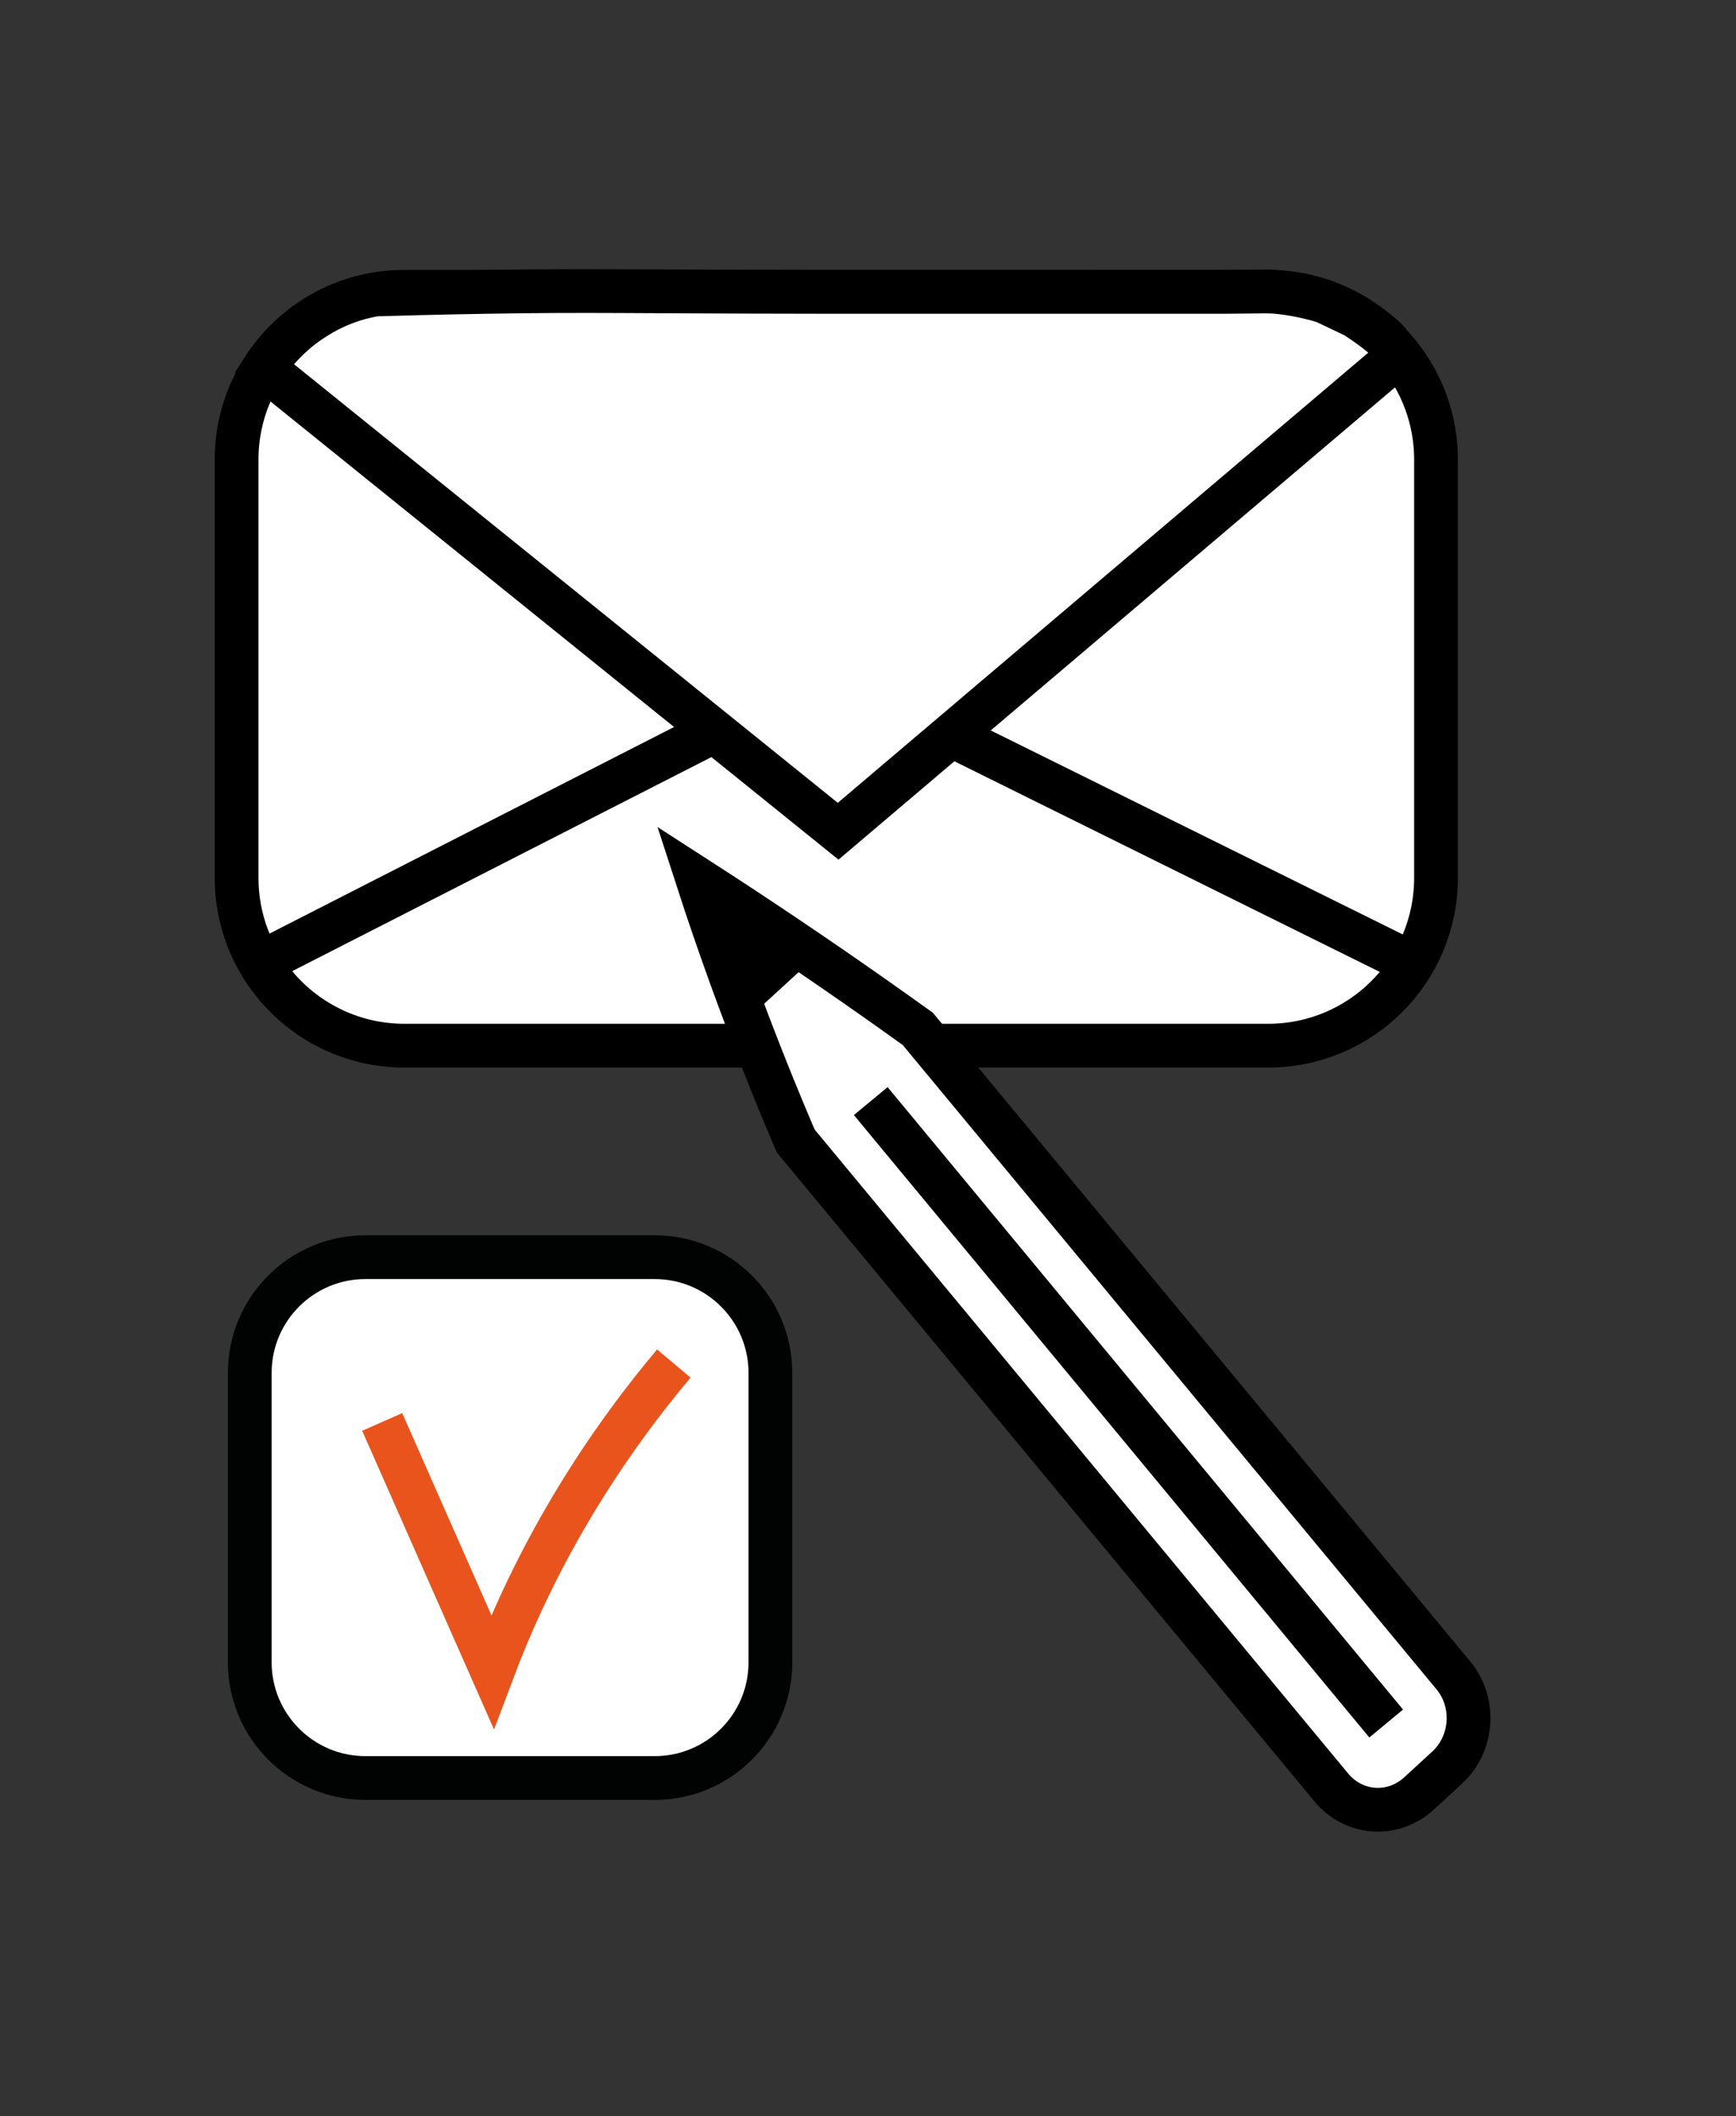
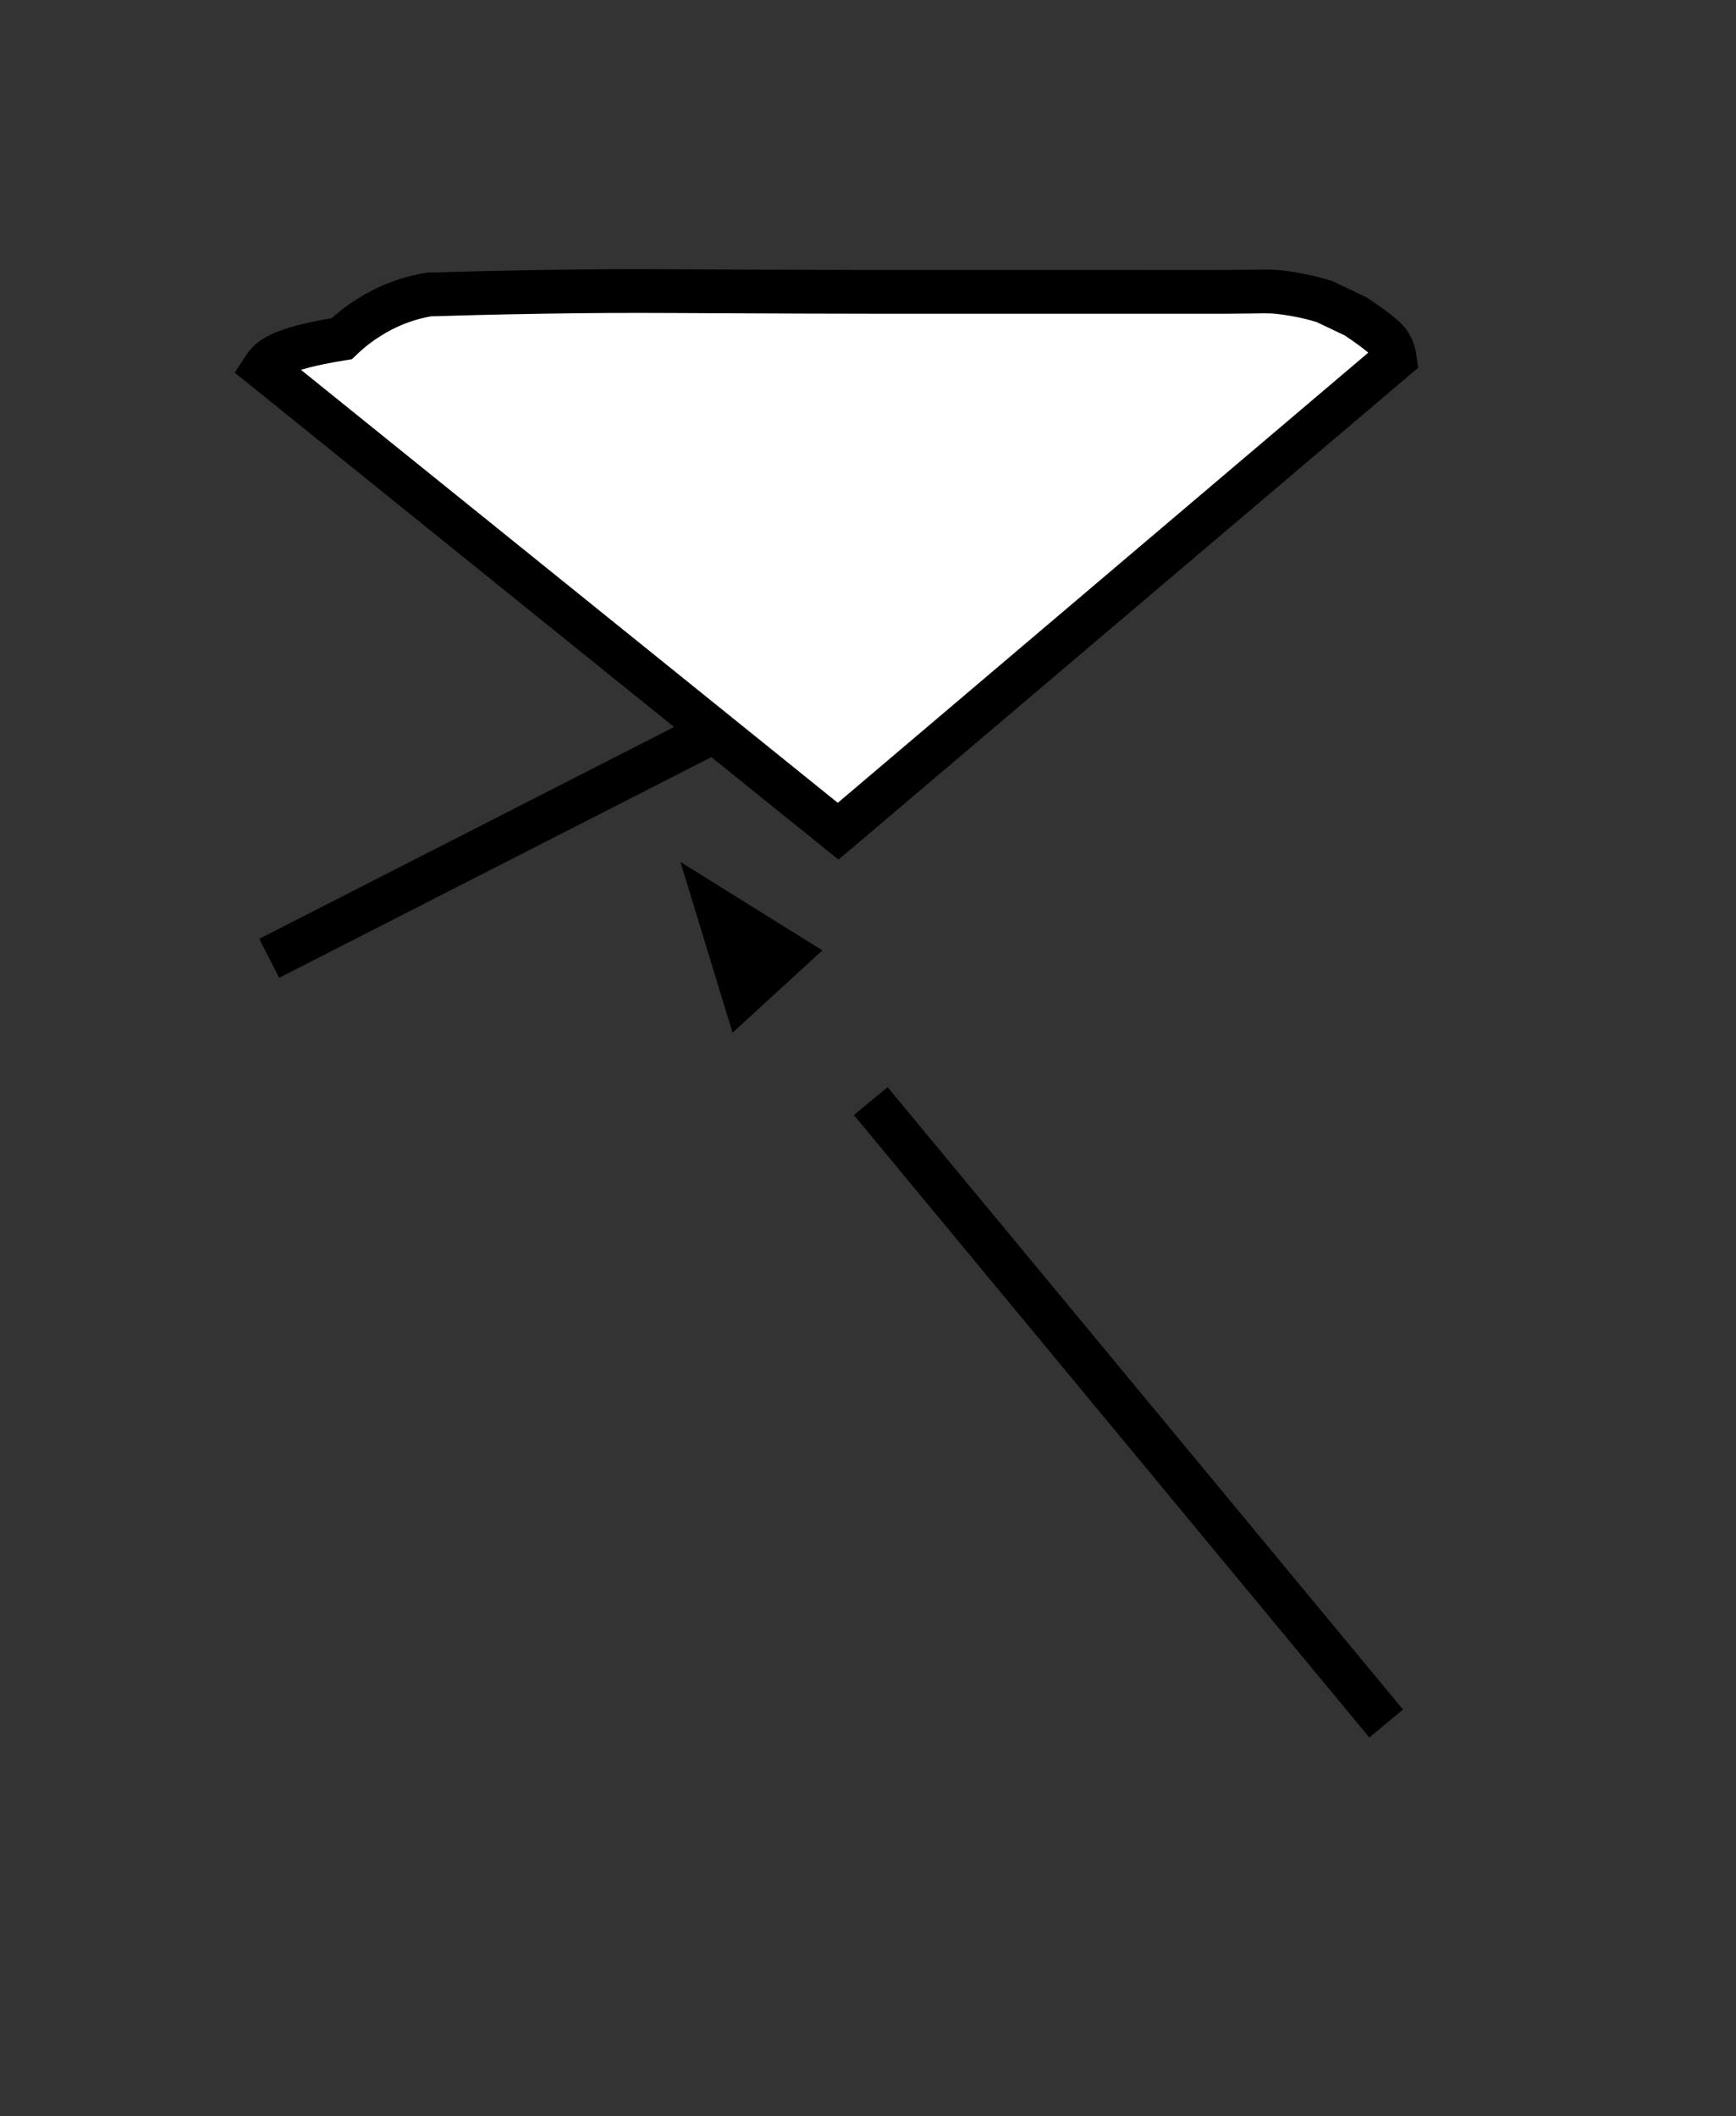
<svg xmlns="http://www.w3.org/2000/svg" version="1.1" id="Warstwa_1" x="0px" y="0px" viewBox="0 0 79.333 96.667" style="enable-background:new 0 0 79.333 96.667;" xml:space="preserve">
  <rect x="0" y="0" width="79.333" height="96.667" fill="#333333" stroke="none" />
-   <path style="fill:#FFFFFF;stroke:#000000;stroke-width:2;stroke-miterlimit:10;" d="M57.957,47.766H18.479  c-2.316,0-4.391-1.027-5.797-2.649c-1.165-1.345-1.87-3.099-1.87-5.017V20.997c0-4.234,3.432-7.667,7.667-7.667h39.478  c4.234,0,7.667,3.432,7.667,7.667V40.1C65.624,44.334,62.191,47.766,57.957,47.766z" />
-   <line style="fill:#FFFFFF;stroke:#000000;stroke-width:2;stroke-miterlimit:10;" x1="64.052" y1="43.776" x2="37.328" y2="30.548" />
  <g>
-     <path style="fill:#FFFFFF;stroke:#000000;stroke-width:2;stroke-miterlimit:10;" d="M31.864,40.139   c0.935,2.884,2.005,5.866,3.231,8.922c0.418,1.042,0.841,2.062,1.27,3.062l24.475,29.531c1.027,1.239,2.82,1.361,4.005,0.273   l1.286-1.181c1.185-1.088,1.314-2.975,0.287-4.214L41.943,47c-0.634-0.455-1.273-0.91-1.917-1.363   C37.284,43.708,34.561,41.877,31.864,40.139z" />
    <path style="fill:#FFFFFF;stroke:#000000;stroke-width:2;stroke-miterlimit:10;" d="M32.829,41.632   c0.38,1.245,0.761,2.49,1.141,3.735c0.655-0.6,1.31-1.201,1.965-1.801C34.9,42.921,33.864,42.276,32.829,41.632z" />
    <line style="fill:#FFFFFF;stroke:#000000;stroke-width:2;stroke-miterlimit:10;" x1="39.792" y1="50.298" x2="63.346" y2="78.731" />
  </g>
-   <path style="fill:#FFFFFF;stroke:#010202;stroke-width:2;stroke-miterlimit:10;" d="M29.921,81.22H16.7  c-2.919,0-5.286-2.367-5.286-5.286v-13.22c0-2.919,2.367-5.286,5.286-5.286h13.22c2.919,0,5.286,2.367,5.286,5.286v13.22  C35.207,78.854,32.84,81.22,29.921,81.22z" />
-   <path style="fill:none;stroke:#E9541D;stroke-width:2;stroke-miterlimit:10;" d="M17.466,64.955l5.036,11.406  c0.785-2.088,1.851-4.463,3.316-6.995c1.623-2.804,3.364-5.162,4.974-7.08" />
  <line style="fill:#FFFFFF;stroke:#000000;stroke-width:2;stroke-miterlimit:10;" x1="38.218" y1="30.548" x2="12.303" y2="43.776" />
-   <path style="fill:#FFFFFF;stroke:#000000;stroke-width:2;stroke-miterlimit:10;" d="M12.059,16.812  c8.748,7.053,17.495,14.106,26.243,21.159c8.482-7.194,16.963-14.389,25.444-21.583c-0.023-0.167-0.079-0.421-0.24-0.679  c-0.085-0.137-0.214-0.298-0.82-0.745c-0.183-0.135-0.435-0.314-0.744-0.516c-0.475-0.226-0.95-0.452-1.425-0.677  c-0.455-0.139-1.145-0.318-2-0.418c-0.55-0.064-0.766-0.031-2.467-0.021c-0.741,0.004-1.482,0.001-2.222,0.001  c-0.352,0-0.609,0-2.444,0c-0.78,0-4.037-0.001-4.278-0.001c-6.121-0.003-7.237,0.003-9.778,0c-8.853-0.01-10.251-0.078-15.028,0  c-2.223,0.036-4.03,0.086-5.151,0.12c-0.393,0.067-0.871,0.18-1.394,0.379c-0.536,0.204-0.976,0.442-1.318,0.658  c-0.372,0.23-0.815,0.549-1.267,0.983C12.673,15.947,12.313,16.422,12.059,16.812z" />
+   <path style="fill:#FFFFFF;stroke:#000000;stroke-width:2;stroke-miterlimit:10;" d="M12.059,16.812  c8.748,7.053,17.495,14.106,26.243,21.159c8.482-7.194,16.963-14.389,25.444-21.583c-0.023-0.167-0.079-0.421-0.24-0.679  c-0.085-0.137-0.214-0.298-0.82-0.745c-0.183-0.135-0.435-0.314-0.744-0.516c-0.475-0.226-0.95-0.452-1.425-0.677  c-0.455-0.139-1.145-0.318-2-0.418c-0.55-0.064-0.766-0.031-2.467-0.021c-0.741,0.004-1.482,0.001-2.222,0.001  c-0.78,0-4.037-0.001-4.278-0.001c-6.121-0.003-7.237,0.003-9.778,0c-8.853-0.01-10.251-0.078-15.028,0  c-2.223,0.036-4.03,0.086-5.151,0.12c-0.393,0.067-0.871,0.18-1.394,0.379c-0.536,0.204-0.976,0.442-1.318,0.658  c-0.372,0.23-0.815,0.549-1.267,0.983C12.673,15.947,12.313,16.422,12.059,16.812z" />
</svg>